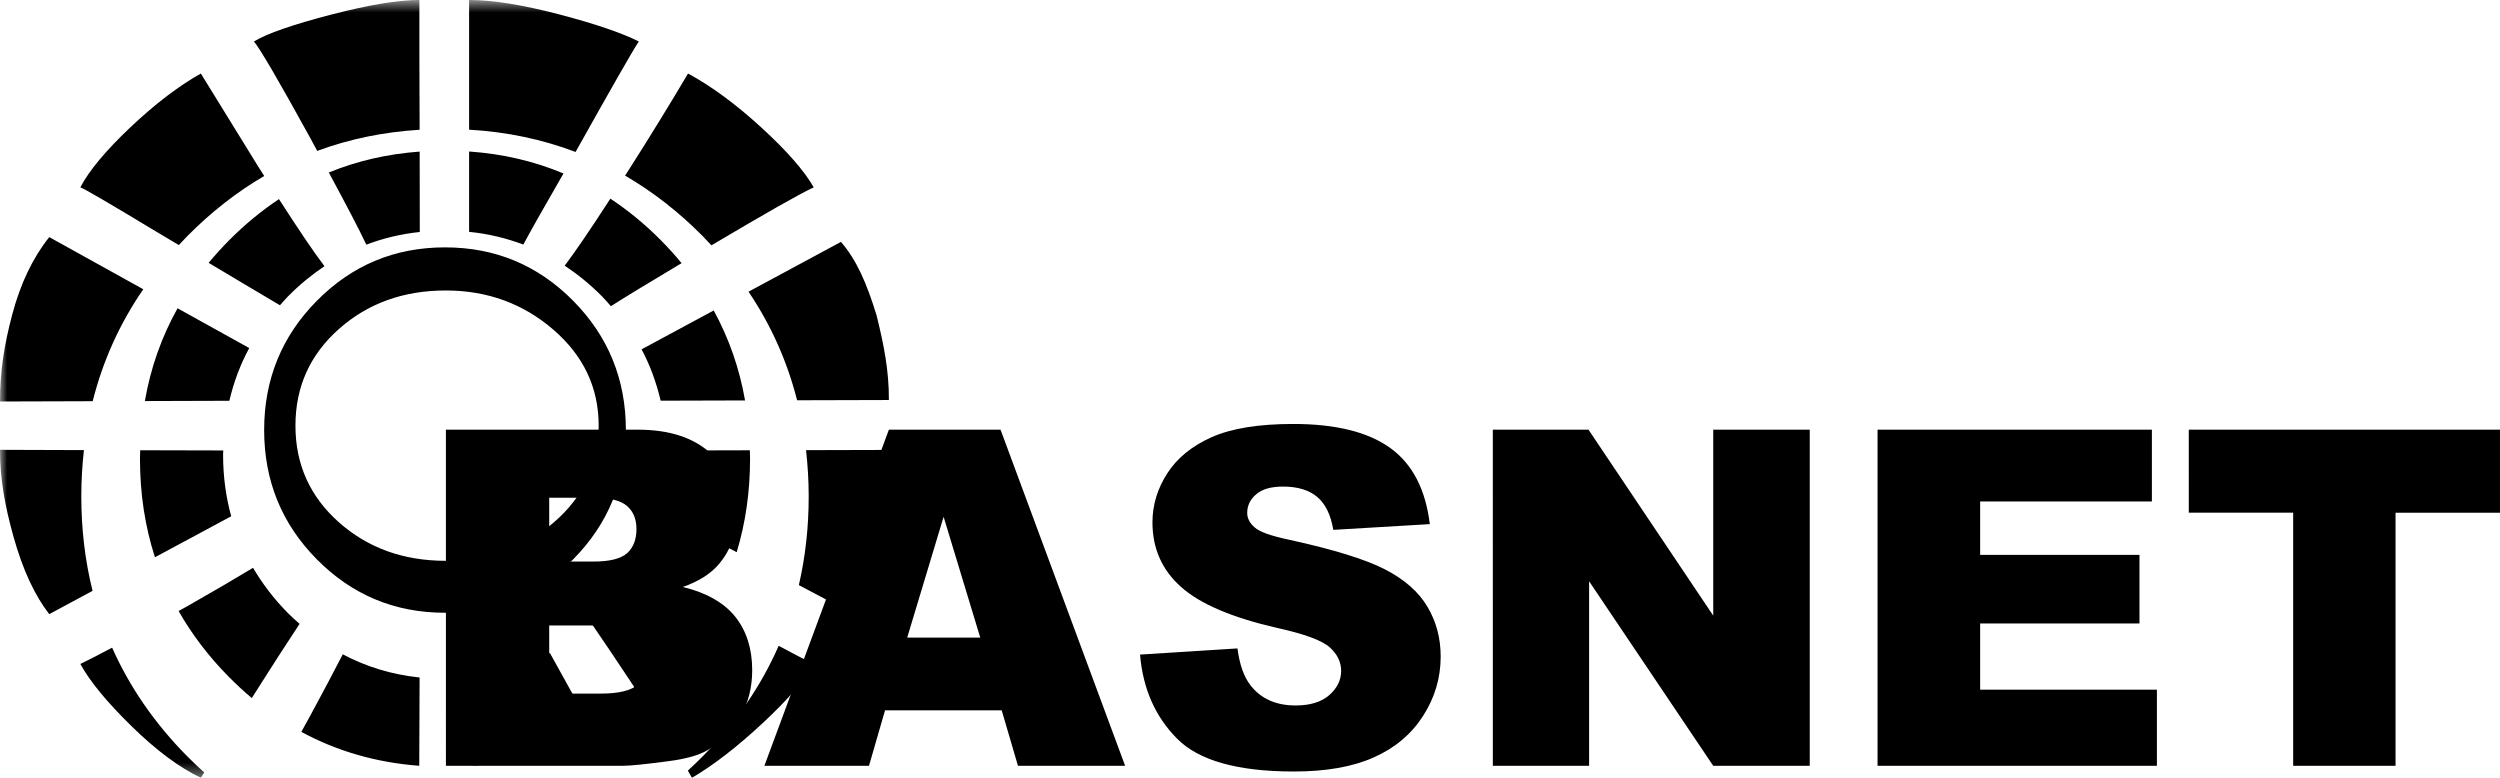
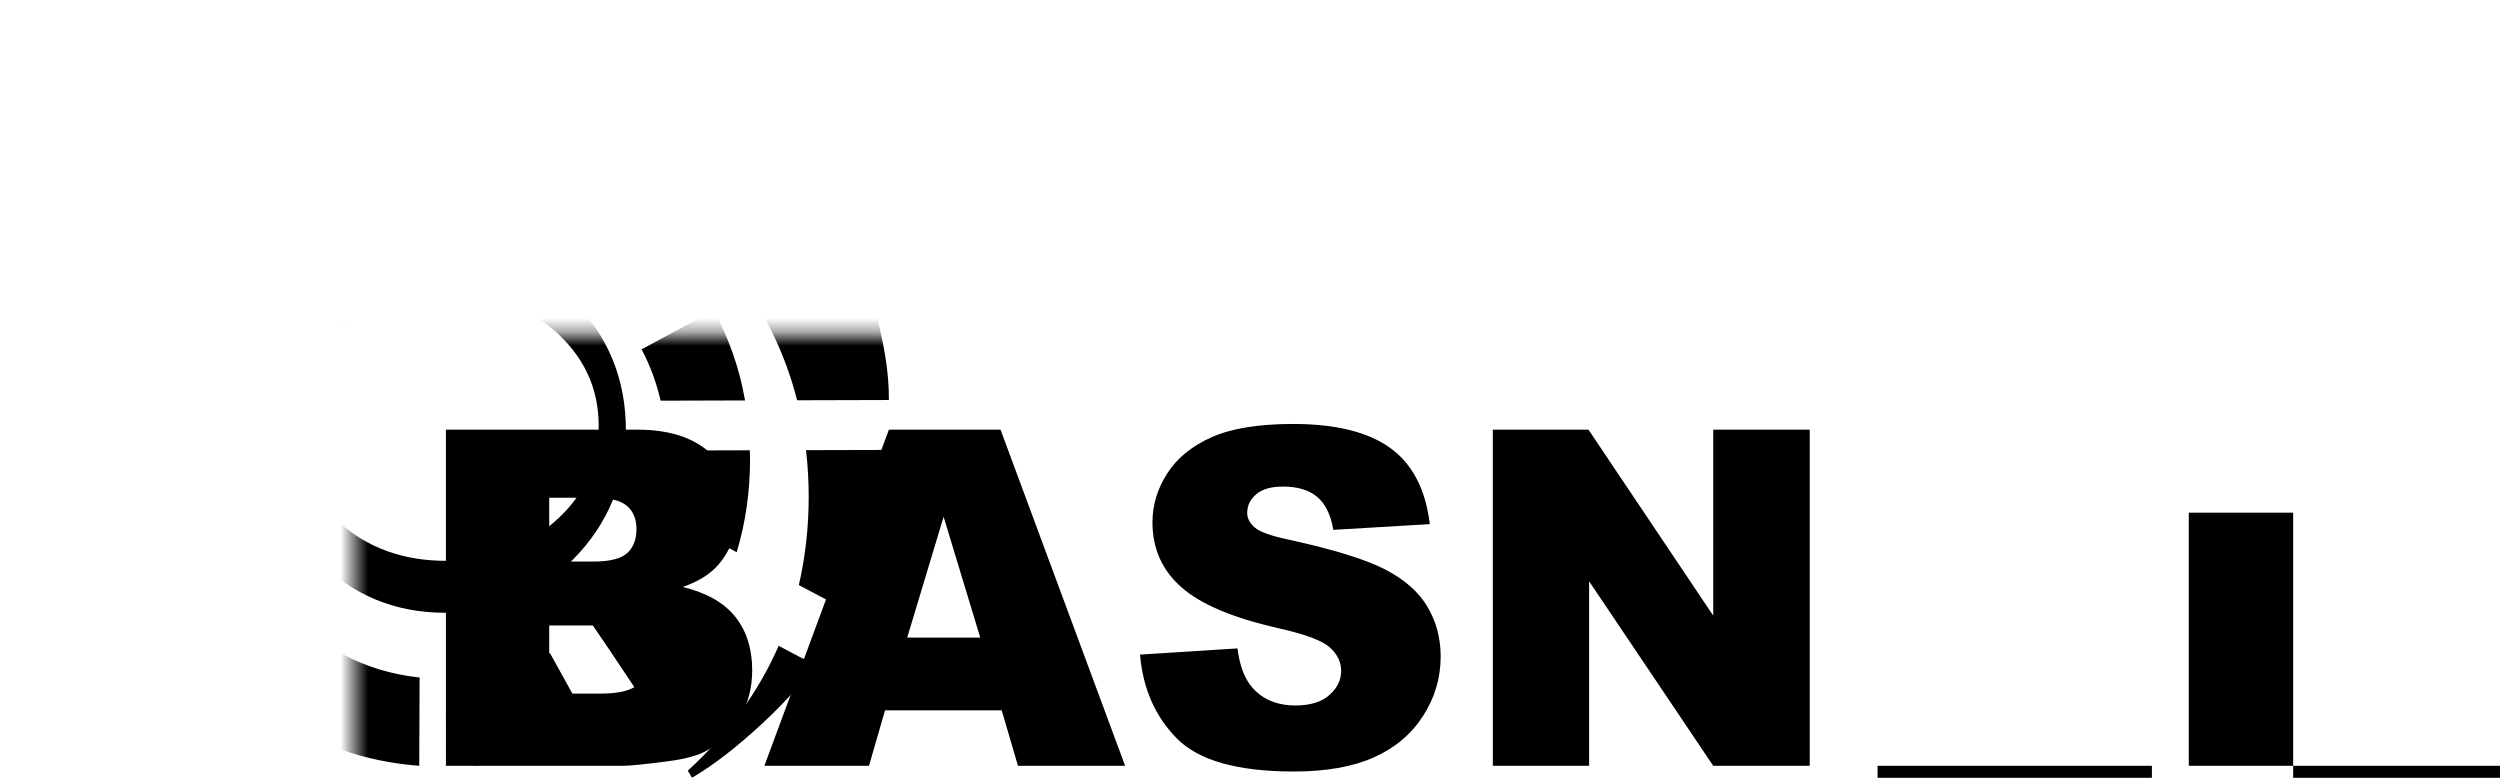
<svg xmlns="http://www.w3.org/2000/svg" version="1.1" width="180" height="56" id="svg16" viewBox="0 0 180 56">
  <defs id="defs20">
    <filter style="color-interpolation-filters:sRGB" id="filter1215" x="-0.133" y="-0.156" width="1.267" height="1.313">
      <feGaussianBlur stdDeviation="2.509" id="feGaussianBlur1217" />
    </filter>
    <mask maskUnits="userSpaceOnUse" id="mask1223">
      <g id="g1229">
-         <rect style="display:inline;fill:#ffffff;fill-opacity:1;stroke-width:1.014;stroke-opacity:0" id="rect1225" width="64" height="56" x="0" y="0" />
        <rect style="fill:#000000;fill-opacity:1;stroke-width:0.874;stroke-opacity:0;filter:url(#filter1215)" id="rect1227" width="45.112" height="38.51" x="25.488" y="24.09" />
      </g>
    </mask>
  </defs>
  <g id="g1553">
    <path id="path4" style="fill:#000000;fill-opacity:1;fill-rule:evenodd;stroke-width:1.214" d="m 30.195,0 c -1.555,0 -3.666,0.355 -6.402,1.066 -2.737,0.712 -4.575,1.351 -5.508,1.92 0.435,0.512 1.788,2.833 4.059,6.959 0.202,0.366 0.307,0.575 0.496,0.92 C 25.15,10.01 27.608,9.502 30.213,9.342 30.202,6.152 30.188,2.912 30.195,0 Z m 3.58,0 v 9.336 c 2.716,0.158 5.269,0.694 7.666,1.605 C 43.922,6.509 45.554,3.64 45.994,2.986 44.75,2.36 42.823,1.706 40.211,1.023 37.599,0.34 35.455,0 33.775,0 Z M 14.461,5.293 c -1.617,0.911 -3.311,2.204 -5.084,3.883 -1.772,1.679 -2.97,3.117 -3.592,4.312 0.311,0.114 2.067,1.137 5.27,3.072 0.598,0.361 1.219,0.723 1.82,1.084 0.203,-0.218 0.405,-0.436 0.617,-0.65 1.719,-1.736 3.564,-3.174 5.531,-4.324 -0.159,-0.252 -0.291,-0.454 -0.457,-0.719 -1.306,-2.106 -2.675,-4.325 -4.105,-6.658 z m 35.078,0 c -1.244,2.106 -2.642,4.383 -4.197,6.83 -0.121,0.191 -0.219,0.337 -0.336,0.521 1.986,1.155 3.849,2.599 5.582,4.35 0.218,0.22 0.426,0.445 0.635,0.67 3.898,-2.311 6.409,-3.737 7.367,-4.176 C 57.905,12.293 56.647,10.855 54.812,9.176 52.978,7.497 51.218,6.204 49.539,5.293 Z M 33.775,10.908 v 5.785 c 1.371,0.136 2.669,0.45 3.904,0.916 0.506,-0.943 1.394,-2.521 2.891,-5.119 -2.113,-0.888 -4.378,-1.413 -6.795,-1.582 z m -3.559,0.006 c -2.32,0.171 -4.503,0.671 -6.541,1.506 1.196,2.218 2.175,4.076 2.701,5.195 1.218,-0.462 2.498,-0.771 3.848,-0.912 -3.8e-5,-1.893 -0.001,-3.814 -0.008,-5.789 z m 13.729,3.389 c -1.443,2.233 -2.53,3.825 -3.287,4.826 0.939,0.622 1.837,1.35 2.682,2.203 0.23,0.232 0.434,0.476 0.646,0.715 0.794,-0.516 2.542,-1.579 5.088,-3.1 -0.461,-0.559 -0.951,-1.104 -1.477,-1.635 -1.15,-1.162 -2.369,-2.161 -3.652,-3.01 z m -23.859,0.033 c -1.264,0.842 -2.466,1.83 -3.602,2.977 -0.518,0.523 -1.006,1.061 -1.461,1.611 1.706,1.019 3.403,2.036 5.135,3.055 0.194,-0.216 0.376,-0.436 0.584,-0.646 0.827,-0.835 1.704,-1.554 2.621,-2.168 C 22.64,18.221 21.562,16.634 20.086,14.336 Z M 3.547,17.072 C 2.365,18.552 1.478,20.404 0.887,22.623 0.296,24.843 0,26.746 0,28.908 l 6.674,-0.021 c 0.727,-2.898 1.94,-5.584 3.641,-8.061 z m 57.002,0.344 -6.656,3.586 c 1.624,2.408 2.787,5.015 3.498,7.818 L 64,28.801 c 0.011,-2.118 -0.37,-4.011 -0.885,-6.092 -0.726,-2.359 -1.449,-4.004 -2.566,-5.293 z m -28.508,0.395 c -3.614,0 -6.689,1.28 -9.223,3.84 -2.534,2.56 -3.799,5.664 -3.799,9.314 0,3.65 1.265,6.755 3.799,9.314 2.534,2.56 5.609,3.84 9.223,3.84 3.614,0 6.687,-1.28 9.221,-3.84 2.534,-2.56 3.801,-5.664 3.801,-9.314 0,-3.65 -1.267,-6.755 -3.801,-9.314 -2.534,-2.56 -5.607,-3.84 -9.221,-3.84 z m 0.055,3.104 c 2.985,0 5.565,0.94 7.742,2.818 2.177,1.878 3.266,4.18 3.266,6.912 2e-5,2.789 -1.073,5.109 -3.219,6.959 -2.146,1.85 -4.741,2.775 -7.789,2.775 -3.048,0 -5.614,-0.926 -7.697,-2.775 -2.084,-1.85 -3.127,-4.17 -3.127,-6.959 0,-2.789 1.043,-5.106 3.127,-6.955 2.084,-1.85 4.65,-2.775 7.697,-2.775 z m -19.312,1.281 c -1.154,2.066 -1.94,4.293 -2.354,6.68 l 6.084,-0.019 c 0.313,-1.335 0.781,-2.603 1.432,-3.797 z m 38.602,0.158 -5.193,2.799 c 0.623,1.164 1.068,2.401 1.373,3.697 l 6.078,-0.018 c -0.405,-2.31 -1.158,-4.469 -2.258,-6.479 z M 0,32.387 c 0,2.049 0.328,3.95 0.98,6.283 0.653,2.334 1.509,4.183 2.566,5.549 l 3.119,-1.678 c -0.538,-2.155 -0.811,-4.424 -0.811,-6.812 0,-1.135 0.068,-2.24 0.189,-3.322 z m 64,0.008 -5.965,0.016 c 0.121,1.081 0.191,2.185 0.191,3.318 0,2.235 -0.238,4.367 -0.709,6.398 l 3.311,1.75 c 1.057,-1.252 1.677,-2.916 2.379,-5.207 C 63.736,36.451 64,34.557 64,32.395 Z m -53.908,0.023 c -0.005,0.203 -0.014,0.404 -0.014,0.609 0,2.521 0.363,4.884 1.078,7.096 l 5.49,-2.951 c -0.382,-1.399 -0.584,-2.871 -0.584,-4.43 0,-0.104 0.012,-0.205 0.014,-0.309 z m 43.896,0.002 -5.982,0.016 c 0.002,0.103 0.014,0.201 0.014,0.305 0,1.434 -0.181,2.795 -0.504,4.094 l 5.525,2.924 c 0.638,-2.106 0.963,-4.348 0.963,-6.73 0,-0.204 -0.01,-0.405 -0.016,-0.607 z m -8.02,8.281 c -0.701,1.224 -1.566,2.38 -2.629,3.453 -0.25,0.252 -0.512,0.477 -0.77,0.709 0.831,1.21 1.771,2.601 2.957,4.393 0.241,0.364 0.349,0.535 0.57,0.871 0.511,-0.436 1.013,-0.893 1.5,-1.385 1.502,-1.517 2.733,-3.153 3.707,-4.898 -0.21,-0.119 -0.333,-0.183 -0.551,-0.307 -2.02,-1.152 -3.592,-2.088 -4.785,-2.836 z m -27.75,0.182 c -1.184,0.716 -2.715,1.615 -4.689,2.74 -0.264,0.149 -0.417,0.229 -0.67,0.371 0.961,1.689 2.166,3.274 3.625,4.748 0.535,0.54 1.083,1.045 1.646,1.518 0.66,-1.03 1.31,-2.069 1.975,-3.096 0.592,-0.915 1.003,-1.539 1.465,-2.246 -0.278,-0.248 -0.559,-0.492 -0.828,-0.764 -1.01,-1.02 -1.84,-2.115 -2.523,-3.271 z m 37.846,5.615 c -1.268,2.897 -3.089,5.555 -5.477,7.967 -0.349,0.353 -0.703,0.691 -1.062,1.02 0.107,0.185 0.238,0.402 0.295,0.516 1.555,-0.911 3.249,-2.22 5.084,-3.928 1.835,-1.707 3.063,-3.129 3.686,-4.268 -0.611,-0.292 -1.484,-0.745 -2.525,-1.307 z M 8.072,46.631 c -0.924,0.492 -1.722,0.904 -2.287,1.174 0.684,1.252 1.913,2.745 3.686,4.48 1.773,1.736 3.435,2.975 4.99,3.715 0.081,-0.128 0.163,-0.254 0.244,-0.383 -0.41,-0.37 -0.816,-0.751 -1.213,-1.152 -2.352,-2.375 -4.154,-4.989 -5.42,-7.834 z m 31.52,0.381 c -1.699,0.935 -3.545,1.507 -5.531,1.74 l 0.016,6.373 c 3.114,-0.258 5.973,-1.119 8.576,-2.582 -1.241,-2.249 -2.277,-4.122 -3.061,-5.531 z m -14.912,0.098 c -0.667,1.291 -1.407,2.695 -2.336,4.408 -0.238,0.439 -0.43,0.778 -0.648,1.176 2.581,1.4 5.413,2.212 8.49,2.443 l 0.025,-6.357 c -1.986,-0.209 -3.83,-0.765 -5.531,-1.67 z" mask="url(#mask1223)" />
-     <path d="m 32.106,30.936 h 13.803 c 2.3,0 4.066,0.58 5.293,1.736 1.233,1.155 1.85,2.586 1.85,4.288 0,1.431 -0.439,2.66 -1.316,3.685 -0.589,0.682 -1.444,1.223 -2.572,1.617 1.711,0.417 2.972,1.138 3.783,2.153 0.805,1.02 1.211,2.299 1.211,3.837 0,1.256 -0.289,2.384 -0.861,3.386 -0.578,1.003 -1.361,1.792 -2.36,2.378 -0.617,0.361 -1.55,0.626 -2.8,0.789 -1.661,0.22 -2.761,0.333 -3.305,0.333 h -12.726 z m 7.437,9.495 h 3.205 c 1.15,0 1.95,-0.203 2.405,-0.603 0.45,-0.406 0.672,-0.986 0.672,-1.741 0,-0.704 -0.222,-1.257 -0.672,-1.651 -0.455,-0.4 -1.239,-0.597 -2.355,-0.597 h -3.255 z m 0,9.506 H 43.304 c 1.272,0 2.167,-0.226 2.683,-0.682 0.522,-0.456 0.783,-1.07 0.783,-1.842 0,-0.716 -0.256,-1.291 -0.772,-1.724 -0.516,-0.434 -1.416,-0.654 -2.711,-0.654 h -3.744 z m 32.579,1.206 h -8.399 l -1.156,3.995 h -7.532 l 8.965,-24.202 h 8.038 l 8.971,24.202 H 73.294 Z M 70.578,45.908 67.94,37.208 65.318,45.908 Z m 11.504,1.223 7.015,-0.445 c 0.15,1.155 0.461,2.034 0.928,2.643 0.755,0.98 1.844,1.465 3.255,1.465 1.05,0 1.861,-0.248 2.433,-0.75 0.566,-0.501 0.85,-1.082 0.85,-1.741 0,-0.626 -0.267,-1.189 -0.811,-1.685 -0.544,-0.496 -1.8,-0.964 -3.777,-1.403 -3.233,-0.738 -5.538,-1.713 -6.915,-2.936 -1.389,-1.223 -2.083,-2.778 -2.083,-4.671 0,-1.245 0.356,-2.423 1.067,-3.527 0.711,-1.105 1.778,-1.972 3.205,-2.609 1.428,-0.631 3.383,-0.947 5.866,-0.947 3.05,0 5.377,0.575 6.977,1.724 1.6,1.15 2.55,2.981 2.855,5.488 l -6.949,0.412 c -0.183,-1.088 -0.572,-1.882 -1.167,-2.378 -0.589,-0.49 -1.405,-0.738 -2.444,-0.738 -0.861,0 -1.505,0.18 -1.938,0.552 -0.433,0.366 -0.65,0.817 -0.65,1.347 0,0.383 0.177,0.727 0.533,1.037 0.35,0.321 1.172,0.614 2.477,0.89 3.222,0.704 5.527,1.42 6.921,2.141 1.394,0.721 2.411,1.612 3.044,2.682 0.633,1.065 0.955,2.26 0.955,3.584 0,1.55 -0.428,2.981 -1.272,4.288 -0.844,1.313 -2.027,2.305 -3.549,2.981 -1.516,0.676 -3.433,1.014 -5.744,1.014 -4.055,0 -6.866,-0.789 -8.426,-2.378 -1.566,-1.583 -2.45,-3.595 -2.655,-6.041 z m 25.401,-16.194 h 6.888 l 8.982,13.388 V 30.936 h 6.949 v 24.202 h -6.949 l -8.937,-13.287 v 13.287 h -6.932 z m 27.701,0 h 19.752 v 5.167 h -12.365 v 3.849 h 11.471 v 4.936 h -11.471 v 4.767 h 12.726 v 5.483 h -20.113 z m 22.408,0 H 180 v 5.978 h -7.521 v 18.223 h -7.371 V 36.914 h -7.515 z" style="display:inline;fill:#000000;fill-opacity:1;fill-rule:evenodd;stroke-width:1.316" id="path10" />
+     <path d="m 32.106,30.936 h 13.803 c 2.3,0 4.066,0.58 5.293,1.736 1.233,1.155 1.85,2.586 1.85,4.288 0,1.431 -0.439,2.66 -1.316,3.685 -0.589,0.682 -1.444,1.223 -2.572,1.617 1.711,0.417 2.972,1.138 3.783,2.153 0.805,1.02 1.211,2.299 1.211,3.837 0,1.256 -0.289,2.384 -0.861,3.386 -0.578,1.003 -1.361,1.792 -2.36,2.378 -0.617,0.361 -1.55,0.626 -2.8,0.789 -1.661,0.22 -2.761,0.333 -3.305,0.333 h -12.726 z m 7.437,9.495 h 3.205 c 1.15,0 1.95,-0.203 2.405,-0.603 0.45,-0.406 0.672,-0.986 0.672,-1.741 0,-0.704 -0.222,-1.257 -0.672,-1.651 -0.455,-0.4 -1.239,-0.597 -2.355,-0.597 h -3.255 z m 0,9.506 H 43.304 c 1.272,0 2.167,-0.226 2.683,-0.682 0.522,-0.456 0.783,-1.07 0.783,-1.842 0,-0.716 -0.256,-1.291 -0.772,-1.724 -0.516,-0.434 -1.416,-0.654 -2.711,-0.654 h -3.744 z m 32.579,1.206 h -8.399 l -1.156,3.995 h -7.532 l 8.965,-24.202 h 8.038 l 8.971,24.202 H 73.294 Z M 70.578,45.908 67.94,37.208 65.318,45.908 Z m 11.504,1.223 7.015,-0.445 c 0.15,1.155 0.461,2.034 0.928,2.643 0.755,0.98 1.844,1.465 3.255,1.465 1.05,0 1.861,-0.248 2.433,-0.75 0.566,-0.501 0.85,-1.082 0.85,-1.741 0,-0.626 -0.267,-1.189 -0.811,-1.685 -0.544,-0.496 -1.8,-0.964 -3.777,-1.403 -3.233,-0.738 -5.538,-1.713 -6.915,-2.936 -1.389,-1.223 -2.083,-2.778 -2.083,-4.671 0,-1.245 0.356,-2.423 1.067,-3.527 0.711,-1.105 1.778,-1.972 3.205,-2.609 1.428,-0.631 3.383,-0.947 5.866,-0.947 3.05,0 5.377,0.575 6.977,1.724 1.6,1.15 2.55,2.981 2.855,5.488 l -6.949,0.412 c -0.183,-1.088 -0.572,-1.882 -1.167,-2.378 -0.589,-0.49 -1.405,-0.738 -2.444,-0.738 -0.861,0 -1.505,0.18 -1.938,0.552 -0.433,0.366 -0.65,0.817 -0.65,1.347 0,0.383 0.177,0.727 0.533,1.037 0.35,0.321 1.172,0.614 2.477,0.89 3.222,0.704 5.527,1.42 6.921,2.141 1.394,0.721 2.411,1.612 3.044,2.682 0.633,1.065 0.955,2.26 0.955,3.584 0,1.55 -0.428,2.981 -1.272,4.288 -0.844,1.313 -2.027,2.305 -3.549,2.981 -1.516,0.676 -3.433,1.014 -5.744,1.014 -4.055,0 -6.866,-0.789 -8.426,-2.378 -1.566,-1.583 -2.45,-3.595 -2.655,-6.041 z m 25.401,-16.194 h 6.888 l 8.982,13.388 V 30.936 h 6.949 v 24.202 h -6.949 l -8.937,-13.287 v 13.287 h -6.932 m 27.701,0 h 19.752 v 5.167 h -12.365 v 3.849 h 11.471 v 4.936 h -11.471 v 4.767 h 12.726 v 5.483 h -20.113 z m 22.408,0 H 180 v 5.978 h -7.521 v 18.223 h -7.371 V 36.914 h -7.515 z" style="display:inline;fill:#000000;fill-opacity:1;fill-rule:evenodd;stroke-width:1.316" id="path10" />
  </g>
</svg>